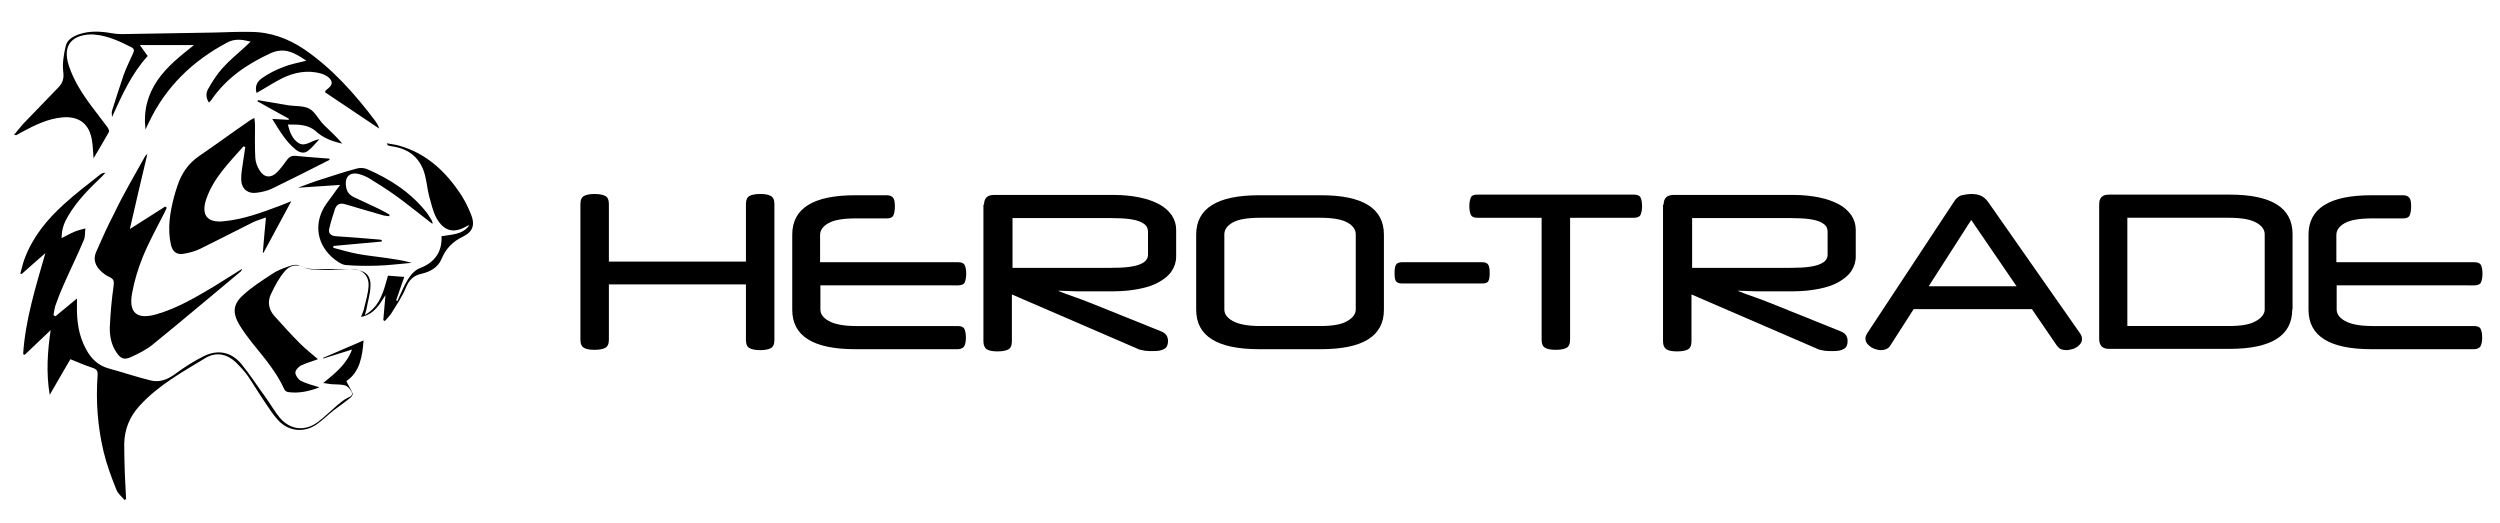
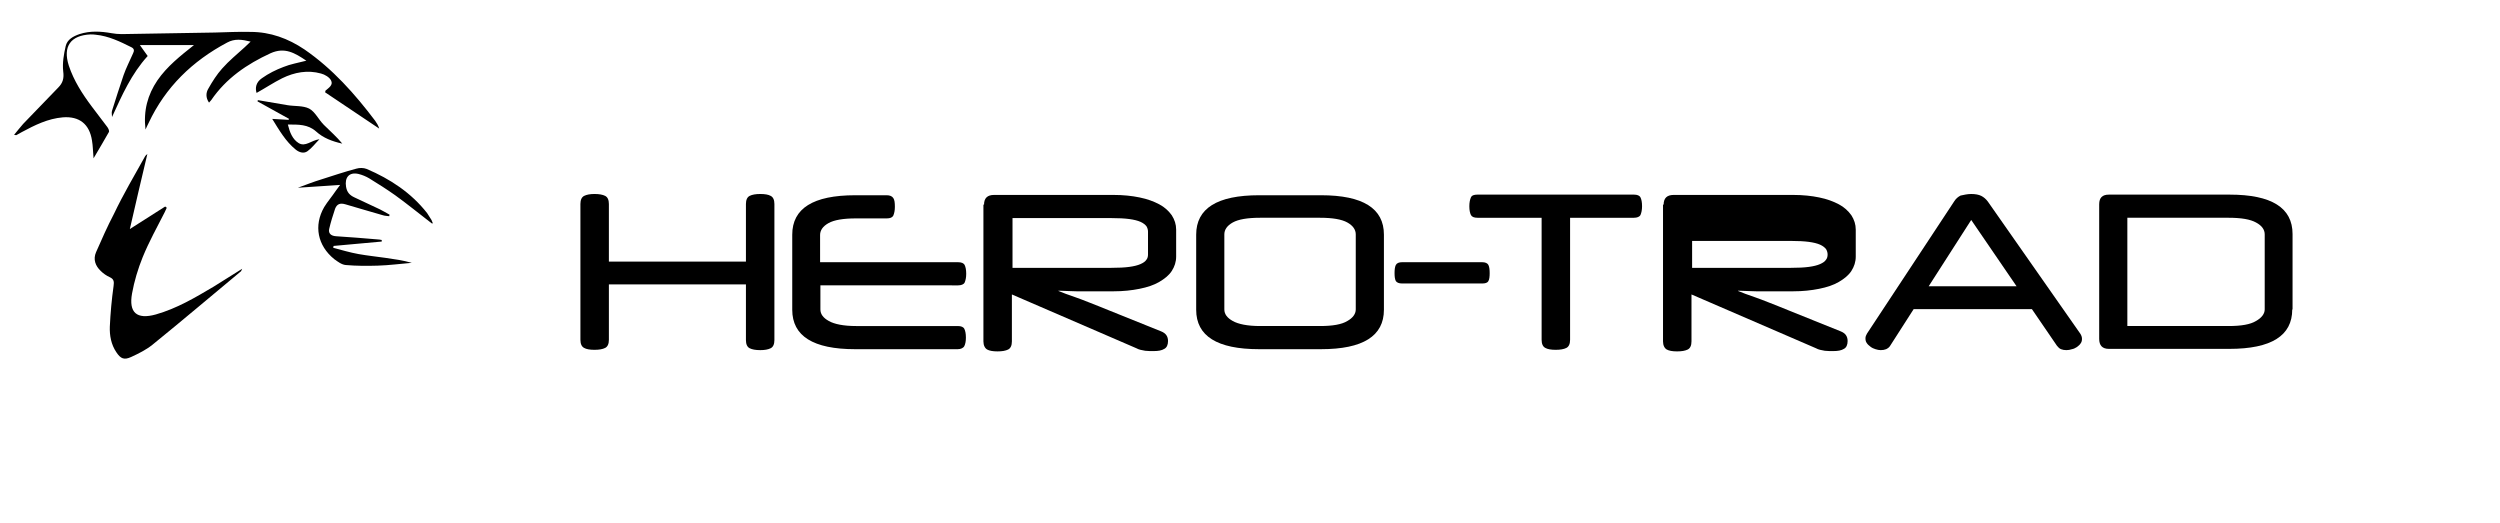
<svg xmlns="http://www.w3.org/2000/svg" version="1.1" id="Layer_1" x="0px" y="0px" viewBox="0 0 799 167" enable-background="new 0 0 799 167" xml:space="preserve">
  <g>
-     <path d="M103.3,122.4c4-3.2,7.6-6.2,9.2-10.7c-3.1,1-6.1,1.9-9.2,2.9c0-0.1,0-0.2-0.1-0.2c4.2-1.8,8.4-3.6,13-5.6   c-0.4,5.2-1.2,10.1-5.5,13c0.7,1.5,1.5,2.7,2,4c0.1,0.3-0.3,1-0.7,1.3c-1.7,1.4-3.6,2.7-5.3,4c-1.8,1.4-3.5,3.1-5.3,4.4   c-4,2.9-9.1,2.5-12.5-1.2c-1.6-1.7-2.9-3.8-4.2-5.7c-1.9-2.8-3.7-5.8-5.6-8.6c-1.1-1.5-2.4-2.9-3.7-4.2c-2.9-2.7-6.3-3.4-9.7-1.4   c-7.4,4.5-15.1,8.7-21.1,15.3c-3.2,3.5-4.8,7.5-4.9,12.2c0,3.2,0.1,6.4,0.2,9.6c0.1,2.7,0.3,5.4,0.4,8c-0.2,0.1-0.3,0.2-0.5,0.3   c-0.9-1.1-2.1-2-2.6-3.3c-1.6-4-3.1-8-4.1-12.2c-1.9-8-2.5-16.2-1.9-24.4c0.1-1.3-0.3-1.9-1.5-2.3c-2.4-0.8-4.8-1.8-7.2-2.8   c-2.3,3.9-4.4,7.6-6.6,11.4c-1.2-7-0.7-14,0.3-20.7c-2.7,2.6-5.5,5.2-8.3,7.9c-0.2-0.1-0.3-0.1-0.5-0.2c0.7-11,4-21.4,7.1-32.3   c-2.8,2.4-5.2,4.6-7.6,6.7c-0.1-0.1-0.3-0.1-0.4-0.2c0.5-1.6,0.8-3.3,1.4-4.8c2.6-6.9,7.1-12.4,12.5-17.3c3.7-3.4,7.7-6.4,11.6-9.5   c0.4-0.3,0.9-0.6,1.7-0.6c-0.4,0.4-0.8,0.9-1.2,1.3c-4,3.8-7.9,7.7-10.7,12.5c-1.2,2-2.1,4.1-2.1,7.1c1.6-0.8,2.8-1.5,4-2   c1.2-0.5,2.4-0.8,3.6-1.1c-0.2,1.2,0,2.6-0.5,3.7c-2,4.8-4.3,9.4-6.4,14.2c-1,2.2-1.9,4.5-2.7,6.8c-0.3,1-0.4,2-0.6,3   c0.2,0.1,0.4,0.3,0.6,0.4c2.2-1.8,4.4-3.6,6.9-5.7c0,1,0,1.6,0,2.2c-0.1,4.9,0.5,9.6,2.9,14c1.6,3,3.9,5.3,7.4,6.2   c4.4,1.2,8.8,2.7,13.3,3.8c2.8,0.7,5.3-0.3,7.7-2c2.9-2.2,6.1-4.2,9.3-5.8c4.5-2.2,8.8-1.3,12,2.6c2.8,3.4,5.1,7.1,7.7,10.6   c1.6,2.2,2.9,4.6,4.6,6.6c3.4,3.9,8.1,4.3,12.2,1.2c2.1-1.6,4-3.5,6.1-5.3c1-0.8,2-1.7,3.2-2.3c0.9-0.4,1.9-0.8,1.4-1.9   c-0.4-0.8-1.2-1.8-2-2.1c-1.3-0.4-2.8-0.3-4.3-0.4C105.1,122.7,104.6,122.6,103.3,122.4z" />
    <path d="M4.5,43.1c1.1-1.3,1.9-2.4,2.9-3.5c3.7-3.9,7.5-7.7,11.2-11.6c1.5-1.5,1.9-3,1.6-5.2c-0.3-2.7,0.2-5.5,0.8-8.1   c0.5-2.1,2.4-3.1,4.4-3.8c3.4-1.1,6.8-0.9,10.2-0.3c1.1,0.2,2.2,0.3,3.3,0.3c9.9-0.2,19.9-0.3,29.8-0.5c3.8-0.1,7.6-0.3,11.4-0.2   c6.3,0,12,2.1,17.2,5.6c9,6.2,16.1,14.2,22.6,22.8c0.5,0.7,1,1.5,1.3,2.5c-5.8-3.9-11.5-7.7-17.3-11.6c0.1-0.3,0.1-0.4,0.1-0.5   c1-0.9,2.6-1.8,1.8-3.3c-0.5-1-2-1.9-3.2-2.2c-4.3-1.2-8.5-0.4-12.4,1.5c-2.8,1.4-5.5,3.2-8.2,4.7c-0.5-1.6-0.2-3.4,1.7-4.7   c2.1-1.5,4.5-2.7,6.9-3.6c2.2-0.9,4.6-1.3,7.3-2c-3.7-2.5-6.9-4.4-11.4-2.4c-7.6,3.5-14.2,8-19,15c-0.2,0.2-0.4,0.5-0.7,0.8   c-1.1-1.6-1-3.2-0.2-4.5c1.3-2.3,2.7-4.5,4.4-6.4c2.2-2.5,4.8-4.6,7.2-6.8c0.5-0.5,1.1-1,1.9-1.8c-2.8-0.7-5.1-1-7.5,0.3   c-11.1,5.9-19.7,14.2-25.1,25.7c-0.3,0.5-0.5,1.1-1,2.1c-0.7-6.1,0.7-11.1,3.8-15.7c3.1-4.5,7.3-7.8,11.7-11.3   c-5.8,0-11.5,0-17.3,0c0.8,1.1,1.6,2.3,2.5,3.5c-5.2,5.7-8.2,12.5-11.4,19.5c0-0.7-0.2-1.4,0-2c1.2-3.8,2.4-7.6,3.7-11.4   c0.8-2.3,2-4.6,3-6.9c0.4-0.8,0.5-1.5-0.5-2c-3.6-1.8-7.3-3.6-11.4-4c-0.6-0.1-1.1-0.1-1.7-0.1C22.6,11.3,20,14.8,22,21   c1.6,4.8,4.3,9,7.3,13c1.6,2.2,3.4,4.4,5,6.6c0.3,0.4,0.7,1.2,0.5,1.6c-1.5,2.7-3.1,5.3-4.9,8.4c-0.2-2.2-0.2-4-0.5-5.7   c-0.8-5.2-4-7.8-9.3-7.4c-4.8,0.4-9,2.5-13.1,4.7c-0.6,0.3-1.2,0.7-1.8,1C5.1,43.2,5,43.2,4.5,43.1z" />
-     <path d="M122.5,102.3c0.2-2.7,0.5-5.4,0.7-8c-1.9,3-3.5,6.1-7.8,7c0.3-0.9,0.6-1.5,0.8-2.1c0.6-2.7,1.5-5.3,1.6-8   c0.1-3.1-2-5.1-5-5.1c-3.1-0.1-6.2,0.3-9.3,0.2c-2.2-0.1-4.7,0-6.6-0.9c-2.6-1.2-4.5-0.3-5.9,1.3c-1.8,2.1-3.2,4.7-4.4,7.3   c-1.2,2.4-0.7,5,1.1,7c2.7,3,5.4,6,8.3,8.9c1.8,1.8,3.8,3.3,5.6,4.9c-1.8,0.7-3.7,1.2-5.4,2c-0.8,0.4-1.8,1.5-1.8,2.3   c0,0.9,0.9,2.1,1.7,2.6c1.8,0.9,3.8,1.4,6,2.1c-3.4,1.3-6.7,2-10.1,1.5c-0.4-0.1-0.9-0.4-1.1-0.8c-2.5-5.6-6.5-10.2-10.3-14.9   c-1.5-1.9-2.9-3.8-4.1-5.8c-2.2-3.7-2.1-6.5,1.1-9.4c2.8-2.6,6.1-4.7,9.3-6.8c1.6-1.1,3.4-1.8,5.2-2.4c1-0.4,2.5-0.8,3.3-0.4   c3.1,1.6,6.3,1.2,9.5,1.2c3.1,0.1,6.2-0.1,9.2,0.3c3.1,0.4,4.5,2.2,4.3,5.3c-0.1,2.5-0.9,4.9-1.3,7.3c-0.1,0.5-0.3,0.9-0.5,1.8   c5.1-3,6-7.8,7.4-12.6c1.7,0.1,3.3,0.3,5.2,0.4c-0.9,2.6-1.8,5.1-2.6,7.5c0.1,0.1,0.3,0.1,0.4,0.2c1.1-2.3,2-4.7,3.3-6.8   c0.9-1.5,2.3-3.1,3.9-3.7c4.6-1.7,7.2-5.2,6.9-10.2c3.2-0.6,6.7-0.4,8.9-3.5c-0.2,0-0.3,0.1-0.5,0.1c-4.3,2.6-7.5,2-10-2.4   c-1.2-2.2-1.7-4.8-2.4-7.2c-0.5-2-0.7-4.2-1.2-6.2c-1.3-5.5-4.9-8.7-10.5-9.5c-0.5-0.1-1-0.2-1.4-0.3c-0.1,0-0.1-0.2-0.4-0.7   c1.6,0.3,2.9,0.4,4.1,0.8c8.1,2.3,14.1,7.6,18.8,14.4c1.6,2.2,2.9,4.7,3.9,7.2c1.5,3.4,0.9,5.8-2.4,7.4c-3.3,1.6-5.5,3.8-6.9,7.2   c-1.1,2.7-3.7,4.1-6.4,4.7c-2.7,0.6-4,2.1-5,4.5c-1.2,2.9-3,5.5-4.6,8.1c-0.6,0.9-1.4,1.7-2.1,2.5   C122.8,102.5,122.6,102.4,122.5,102.3z" />
-     <path d="M77.8,46.8c-4.6,5.2-9.6,10.1-11.9,16.9c-1.7,5.1,0.4,7.6,5.7,7c6.3-0.6,12.1-2.8,18-5c1-0.4,2-0.8,3.5-1.4   c-3.1,5.8-6,11.1-8.9,16.5c-0.1,0-0.2,0-0.2-0.1c0.3-3.6,0.6-7.2,1-11.2c-1.7,0.6-3,1-4.1,1.5c-5.6,2.8-11.2,5.7-16.9,8.5   c-1.6,0.8-3.5,1.3-5.3,1.6c-2.3,0.4-3.6-0.7-4.1-3C53.5,73,54.3,68,55.6,63c0.3-1.2,0.7-2.4,1.1-3.6c1.3-3.9,3.4-7.1,6.9-9.5   c5.4-3.7,10.7-7.6,16.1-11.3c0.4-0.3,0.8-0.5,1.6-0.9c0.1,0.9,0.2,1.6,0.2,2.3c0,3.5-0.1,7,0.1,10.5c0.1,1.4,0.6,2.8,1.4,4   c1.4,2.3,3.6,2.5,5.5,0.6c1.2-1.2,2.3-2.7,3.3-4.1c0.7-0.9,1.5-1.3,2.7-1.2c3.6,0.4,7.2,0.6,10.8,0.9c0,0.2,0,0.4,0,0.4   c-6.1,3.1-12.2,6.2-18.4,9.2c-1.5,0.7-3.2,1.1-4.9,1.3c-2.7,0.4-4.7-1.1-4.9-3.9c-0.1-2,0.3-4.1,0.6-6.1c0.2-1.6,0.5-3.1,0.7-4.7   C78.1,46.9,77.9,46.9,77.8,46.8z" />
    <path d="M47.1,49.2c-2,8.3-3.8,16.2-5.6,24c3.8-2.4,7.5-4.8,11.3-7.2c0.2,0.1,0.3,0.3,0.5,0.4c-0.2,0.5-0.5,1-0.7,1.5   c-2.4,4.7-5,9.4-7,14.3c-1.5,3.7-2.7,7.7-3.4,11.6c-1.1,6.1,1.5,8.4,7.6,6.7c6.7-1.9,12.6-5.4,18.5-8.9c2.9-1.8,5.8-3.6,9.1-5.7   c-0.3,0.6-0.3,0.8-0.5,0.9c-9.4,7.8-18.7,15.7-28.2,23.4c-2,1.6-4.4,2.8-6.8,3.9c-2.2,1-3.3,0.6-4.7-1.5c-1.7-2.5-2.2-5.4-2.1-8.2   c0.2-4.4,0.6-8.7,1.2-13c0.2-1.4,0.1-2.2-1.2-2.8c-1.1-0.5-2.1-1.2-2.9-2c-1.7-1.6-2.5-3.7-1.5-6c1.8-4.1,3.6-8.2,5.7-12.2   C39.4,62.1,43,56,46.4,49.9C46.5,49.7,46.7,49.6,47.1,49.2z" />
    <path d="M138,71.4c-3.9-3-7.7-6.1-11.7-9c-2.7-1.9-5.5-3.7-8.3-5.4c-1-0.6-2.2-1.1-3.4-1.4c-3-0.7-4.5,1.1-4,4.1   c0.3,1.8,1.2,2.7,2.7,3.4c2.7,1.3,5.4,2.5,8.1,3.8c1,0.5,2,1.1,3.1,1.7c0,0.2-0.1,0.3-0.1,0.5c-0.7-0.1-1.4-0.1-2-0.3   c-4-1.2-8.1-2.3-12-3.5c-1.7-0.5-2.7-0.1-3.3,1.4c-0.7,2.1-1.4,4.3-1.9,6.5c-0.3,1.4,0.6,2.2,2.2,2.3c4.4,0.3,8.7,0.6,13.1,1   c0.5,0,1,0.1,1.5,0.2c0,0.2,0,0.3,0,0.5c-5.1,0.5-10.3,0.9-15.4,1.4c0,0.2-0.1,0.4-0.1,0.6c2.7,0.7,5.3,1.5,8.1,2   c2.8,0.5,5.7,0.8,8.5,1.2c2.8,0.4,5.7,0.8,8.5,1.6c-3.6,0.3-7.3,0.8-10.9,0.9c-3.4,0.1-6.8,0.1-10.2-0.2c-1.3-0.1-2.6-1.1-3.7-1.9   c-5.3-4.3-6.6-10.7-3.2-16.6c1.1-1.8,2.5-3.4,3.7-5.2c0.4-0.5,0.7-1,1.4-1.9c-4.7,0.3-8.8,0.6-13.5,0.9c2.7-1,5-1.9,7.3-2.6   c3.8-1.2,7.6-2.5,11.4-3.5c1-0.3,2.3-0.3,3.3,0.1c7.5,3.2,14.2,7.6,19.3,14.1c0.5,0.7,0.9,1.5,1.4,2.2c0.2,0.4,0.3,0.8,0.5,1.2   C138.2,71.3,138.1,71.3,138,71.4z" />
    <path d="M87,38c2,0.1,3.6,0.2,5.2,0.3c0.1-0.1,0.1-0.2,0.2-0.3c-3.4-1.9-6.8-3.8-10.1-5.6c0-0.1,0.1-0.2,0.1-0.4   c3.1,0.5,6.3,1.1,9.4,1.6c2.3,0.4,5,0.1,7,1.1c1.9,1,3,3.5,4.7,5.2c2,2,4.1,3.8,5.9,6c-3.2-0.7-6.1-1.8-8.4-3.9   c-2.6-2.3-5.6-2.2-9-2.2c0.6,2.5,1.5,4.7,3.4,5.9c2.2,1.4,4.1-0.9,6.7-1.2c-1.4,1.4-2.4,2.8-3.8,3.8c-1.2,0.9-2.7,0.4-3.8-0.5   C91.3,45.2,89.3,41.7,87,38z" />
  </g>
  <g>
    <path d="M194.6,83.6h43.8V65.2c0-1.3,0.4-2.2,1.2-2.6c0.8-0.4,1.9-0.6,3.4-0.6c1.5,0,2.6,0.2,3.3,0.6c0.8,0.4,1.2,1.3,1.2,2.6v43.5   c0,1.3-0.4,2.2-1.2,2.6c-0.8,0.4-1.9,0.6-3.3,0.6c-1.5,0-2.6-0.2-3.4-0.6c-0.8-0.4-1.2-1.3-1.2-2.6V90.9h-43.8v17.7   c0,1.3-0.4,2.2-1.2,2.6c-0.8,0.4-1.9,0.6-3.4,0.6c-1.5,0-2.6-0.2-3.3-0.6c-0.8-0.4-1.2-1.3-1.2-2.6V65.2c0-1.3,0.4-2.2,1.2-2.6   c0.8-0.4,1.9-0.6,3.3-0.6c1.5,0,2.6,0.2,3.4,0.6c0.8,0.4,1.2,1.3,1.2,2.6V83.6z" />
    <path d="M262.2,90.9v8c0,1.5,0.9,2.7,2.7,3.7c1.8,1,4.7,1.6,8.7,1.6h32.5c1.1,0,1.8,0.3,2.1,0.9s0.5,1.5,0.5,2.8   c0,1.2-0.2,2.1-0.5,2.7c-0.3,0.6-1.1,1-2.1,1h-32.8c-13.4,0-20.1-4.2-20.1-12.6v-24c0-8.4,6.7-12.6,20.1-12.6h10.1   c1,0,1.7,0.3,2.1,0.9s0.5,1.5,0.5,2.8c0,1.2-0.2,2.1-0.5,2.8c-0.3,0.6-1,0.9-2.1,0.9h-9.9c-4,0-6.9,0.5-8.7,1.5   c-1.8,1-2.7,2.3-2.7,3.8v8.7h44.1c1.1,0,1.8,0.3,2.1,0.9c0.3,0.6,0.5,1.5,0.5,2.8c0,1.2-0.2,2.1-0.5,2.8c-0.3,0.6-1.1,0.9-2.1,0.9   H262.2z" />
    <path d="M314.5,65.4c0-2.1,1.1-3.1,3.2-3.1h38.2c3.1,0,5.9,0.3,8.3,0.8c2.5,0.5,4.6,1.3,6.3,2.2s3,2.1,4,3.5   c0.9,1.4,1.4,2.9,1.4,4.6v8.6c0,1.7-0.5,3.2-1.4,4.6c-0.9,1.4-2.3,2.5-4,3.5c-1.7,1-3.8,1.7-6.3,2.2c-2.5,0.5-5.2,0.8-8.3,0.8h-2.7   c-2,0-3.7,0-5.2,0c-1.5,0-2.8,0-3.9,0c-1.1,0-2.2-0.1-3.1-0.1c-0.9,0-1.8-0.1-2.7-0.1v0.1c0.7,0.3,1.5,0.6,2.3,0.9   c0.8,0.3,1.9,0.7,3.1,1.1s2.7,1,4.5,1.7c1.7,0.7,3.9,1.5,6.5,2.6l16.4,6.6c1.5,0.6,2.2,1.6,2.2,3.1c0,1.2-0.4,2.1-1.2,2.5   c-0.8,0.5-1.9,0.7-3.4,0.7c-0.3,0-0.7,0-1.2,0c-0.5,0-1-0.1-1.5-0.1c-0.5-0.1-1-0.2-1.5-0.3c-0.5-0.1-0.9-0.3-1.3-0.5l-39.8-17.2   v15c0,1.3-0.4,2.2-1.2,2.6c-0.8,0.4-1.9,0.6-3.4,0.6c-1.5,0-2.6-0.2-3.3-0.6s-1.2-1.3-1.2-2.6V65.4z M323.6,69.6v16h31.6   c2.3,0,4.2-0.1,5.7-0.3c1.5-0.2,2.7-0.5,3.6-0.9c0.9-0.4,1.5-0.8,1.9-1.4c0.4-0.5,0.5-1.1,0.5-1.7v-7.3c0-0.6-0.2-1.2-0.5-1.7   c-0.4-0.5-1-1-1.9-1.4c-0.9-0.4-2.1-0.7-3.6-0.9c-1.5-0.2-3.4-0.3-5.7-0.3H323.6z" />
    <path d="M402.4,111.6c-13.4,0-20.1-4.2-20.1-12.6v-24c0-8.4,6.7-12.6,20.1-12.6h19.8c13.4,0,20.1,4.2,20.1,12.6v24   c0,8.4-6.7,12.6-20.1,12.6H402.4z M421.9,104.2c4,0,6.9-0.5,8.7-1.6c1.8-1,2.7-2.3,2.7-3.7v-24c0-1.5-0.9-2.8-2.7-3.8   c-1.8-1-4.7-1.5-8.7-1.5h-19.2c-4,0-6.9,0.5-8.7,1.5c-1.8,1-2.7,2.3-2.7,3.8v24c0,1.5,0.9,2.7,2.7,3.7c1.8,1,4.7,1.6,8.7,1.6H421.9   z" />
    <path d="M473.7,83.8c1,0,1.7,0.3,2,0.9c0.3,0.6,0.4,1.5,0.4,2.6c0,1.1-0.1,2-0.4,2.5c-0.3,0.6-1,0.8-2,0.8h-25.6   c-1,0-1.7-0.3-2-0.8c-0.3-0.6-0.4-1.4-0.4-2.5c0-1.1,0.1-2,0.4-2.6s1-0.9,2-0.9H473.7z" />
    <path d="M501.8,69.6v39c0,1.3-0.4,2.2-1.2,2.6c-0.8,0.4-1.9,0.6-3.4,0.6c-1.5,0-2.6-0.2-3.3-0.6c-0.8-0.4-1.2-1.3-1.2-2.6v-39   h-20.5c-1.1,0-1.8-0.3-2.1-0.9c-0.3-0.6-0.5-1.5-0.5-2.8c0-1.2,0.2-2.1,0.5-2.8s1.1-0.9,2.1-0.9h50c1.1,0,1.8,0.3,2.1,0.9   s0.5,1.5,0.5,2.8c0,1.2-0.2,2.1-0.5,2.8c-0.3,0.6-1.1,0.9-2.1,0.9H501.8z" />
-     <path d="M531.7,65.4c0-2.1,1.1-3.1,3.2-3.1h38.2c3.1,0,5.9,0.3,8.3,0.8c2.5,0.5,4.6,1.3,6.3,2.2s3,2.1,4,3.5   c0.9,1.4,1.4,2.9,1.4,4.6v8.6c0,1.7-0.5,3.2-1.4,4.6c-0.9,1.4-2.3,2.5-4,3.5c-1.7,1-3.8,1.7-6.3,2.2c-2.5,0.5-5.2,0.8-8.3,0.8h-2.7   c-2,0-3.7,0-5.2,0c-1.5,0-2.8,0-3.9,0c-1.1,0-2.2-0.1-3.1-0.1c-0.9,0-1.8-0.1-2.7-0.1v0.1c0.7,0.3,1.5,0.6,2.3,0.9   c0.8,0.3,1.9,0.7,3.1,1.1s2.7,1,4.5,1.7c1.7,0.7,3.9,1.5,6.5,2.6l16.4,6.6c1.5,0.6,2.2,1.6,2.2,3.1c0,1.2-0.4,2.1-1.2,2.5   c-0.8,0.5-1.9,0.7-3.4,0.7c-0.3,0-0.7,0-1.2,0c-0.5,0-1-0.1-1.5-0.1c-0.5-0.1-1-0.2-1.5-0.3c-0.5-0.1-0.9-0.3-1.3-0.5l-39.8-17.2   v15c0,1.3-0.4,2.2-1.2,2.6c-0.8,0.4-1.9,0.6-3.4,0.6c-1.5,0-2.6-0.2-3.3-0.6s-1.2-1.3-1.2-2.6V65.4z M540.8,69.6v16h31.6   c2.3,0,4.2-0.1,5.7-0.3c1.5-0.2,2.7-0.5,3.6-0.9c0.9-0.4,1.5-0.8,1.9-1.4c0.4-0.5,0.5-1.1,0.5-1.7v-7.3c0-0.6-0.2-1.2-0.5-1.7   c-0.4-0.5-1-1-1.9-1.4c-0.9-0.4-2.1-0.7-3.6-0.9c-1.5-0.2-3.4-0.3-5.7-0.3H540.8z" />
+     <path d="M531.7,65.4c0-2.1,1.1-3.1,3.2-3.1h38.2c3.1,0,5.9,0.3,8.3,0.8c2.5,0.5,4.6,1.3,6.3,2.2s3,2.1,4,3.5   c0.9,1.4,1.4,2.9,1.4,4.6v8.6c0,1.7-0.5,3.2-1.4,4.6c-0.9,1.4-2.3,2.5-4,3.5c-1.7,1-3.8,1.7-6.3,2.2c-2.5,0.5-5.2,0.8-8.3,0.8h-2.7   c-2,0-3.7,0-5.2,0c-1.5,0-2.8,0-3.9,0c-1.1,0-2.2-0.1-3.1-0.1c-0.9,0-1.8-0.1-2.7-0.1v0.1c0.7,0.3,1.5,0.6,2.3,0.9   c0.8,0.3,1.9,0.7,3.1,1.1s2.7,1,4.5,1.7c1.7,0.7,3.9,1.5,6.5,2.6l16.4,6.6c1.5,0.6,2.2,1.6,2.2,3.1c0,1.2-0.4,2.1-1.2,2.5   c-0.8,0.5-1.9,0.7-3.4,0.7c-0.3,0-0.7,0-1.2,0c-0.5,0-1-0.1-1.5-0.1c-0.5-0.1-1-0.2-1.5-0.3c-0.5-0.1-0.9-0.3-1.3-0.5l-39.8-17.2   v15c0,1.3-0.4,2.2-1.2,2.6c-0.8,0.4-1.9,0.6-3.4,0.6c-1.5,0-2.6-0.2-3.3-0.6s-1.2-1.3-1.2-2.6V65.4z M540.8,69.6v16h31.6   c2.3,0,4.2-0.1,5.7-0.3c1.5-0.2,2.7-0.5,3.6-0.9c0.9-0.4,1.5-0.8,1.9-1.4c0.4-0.5,0.5-1.1,0.5-1.7c0-0.6-0.2-1.2-0.5-1.7   c-0.4-0.5-1-1-1.9-1.4c-0.9-0.4-2.1-0.7-3.6-0.9c-1.5-0.2-3.4-0.3-5.7-0.3H540.8z" />
    <path d="M630,62c1.3,0,2.4,0.2,3.2,0.6c0.8,0.4,1.5,1,2.1,1.8l29.6,42.3c0.3,0.5,0.5,1,0.5,1.6c0,0.5-0.1,1-0.4,1.4   c-0.3,0.5-0.7,0.8-1.2,1.2c-0.5,0.3-1,0.6-1.6,0.7c-0.6,0.2-1.2,0.3-1.8,0.3c-0.6,0-1.2-0.1-1.7-0.3s-0.9-0.6-1.3-1.1l-8-11.7   h-37.8l-7.5,11.7c-0.3,0.5-0.7,0.8-1.3,1.1c-0.5,0.2-1.1,0.3-1.7,0.3c-0.5,0-1.1-0.1-1.7-0.3c-0.6-0.2-1.1-0.4-1.6-0.8   s-0.9-0.7-1.2-1.2c-0.3-0.4-0.4-0.9-0.4-1.5c0-0.5,0.2-1,0.5-1.5l27.9-42.3c0.5-0.8,1.2-1.4,2-1.8C627.6,62.3,628.7,62,630,62z    M616.4,91.5h28.1L630,70.3L616.4,91.5z" />
    <path d="M732.6,98.9c0,8.4-6.7,12.6-20.1,12.6H674c-2.1,0-3.1-1.1-3.1-3.2v-43c0-2.1,1-3.1,3.1-3.1h38.6c13.4,0,20.1,4.2,20.1,12.6   V98.9z M679.9,104.2h32.4c4,0,6.9-0.5,8.7-1.6c1.8-1,2.8-2.3,2.8-3.7v-24c0-1.5-0.9-2.8-2.8-3.8c-1.8-1-4.7-1.5-8.7-1.5h-32.4   V104.2z" />
-     <path d="M746.8,90.9v8c0,1.5,0.9,2.7,2.7,3.7c1.8,1,4.7,1.6,8.7,1.6h32.5c1.1,0,1.8,0.3,2.1,0.9s0.5,1.5,0.5,2.8   c0,1.2-0.2,2.1-0.5,2.7c-0.3,0.6-1.1,1-2.1,1h-32.8c-13.4,0-20.1-4.2-20.1-12.6v-24c0-8.4,6.7-12.6,20.1-12.6h10.1   c1,0,1.7,0.3,2.1,0.9s0.5,1.5,0.5,2.8c0,1.2-0.2,2.1-0.5,2.8c-0.3,0.6-1,0.9-2.1,0.9h-9.9c-4,0-6.9,0.5-8.7,1.5   c-1.8,1-2.7,2.3-2.7,3.8v8.7h44.1c1.1,0,1.8,0.3,2.1,0.9c0.3,0.6,0.5,1.5,0.5,2.8c0,1.2-0.2,2.1-0.5,2.8c-0.3,0.6-1.1,0.9-2.1,0.9   H746.8z" />
  </g>
</svg>